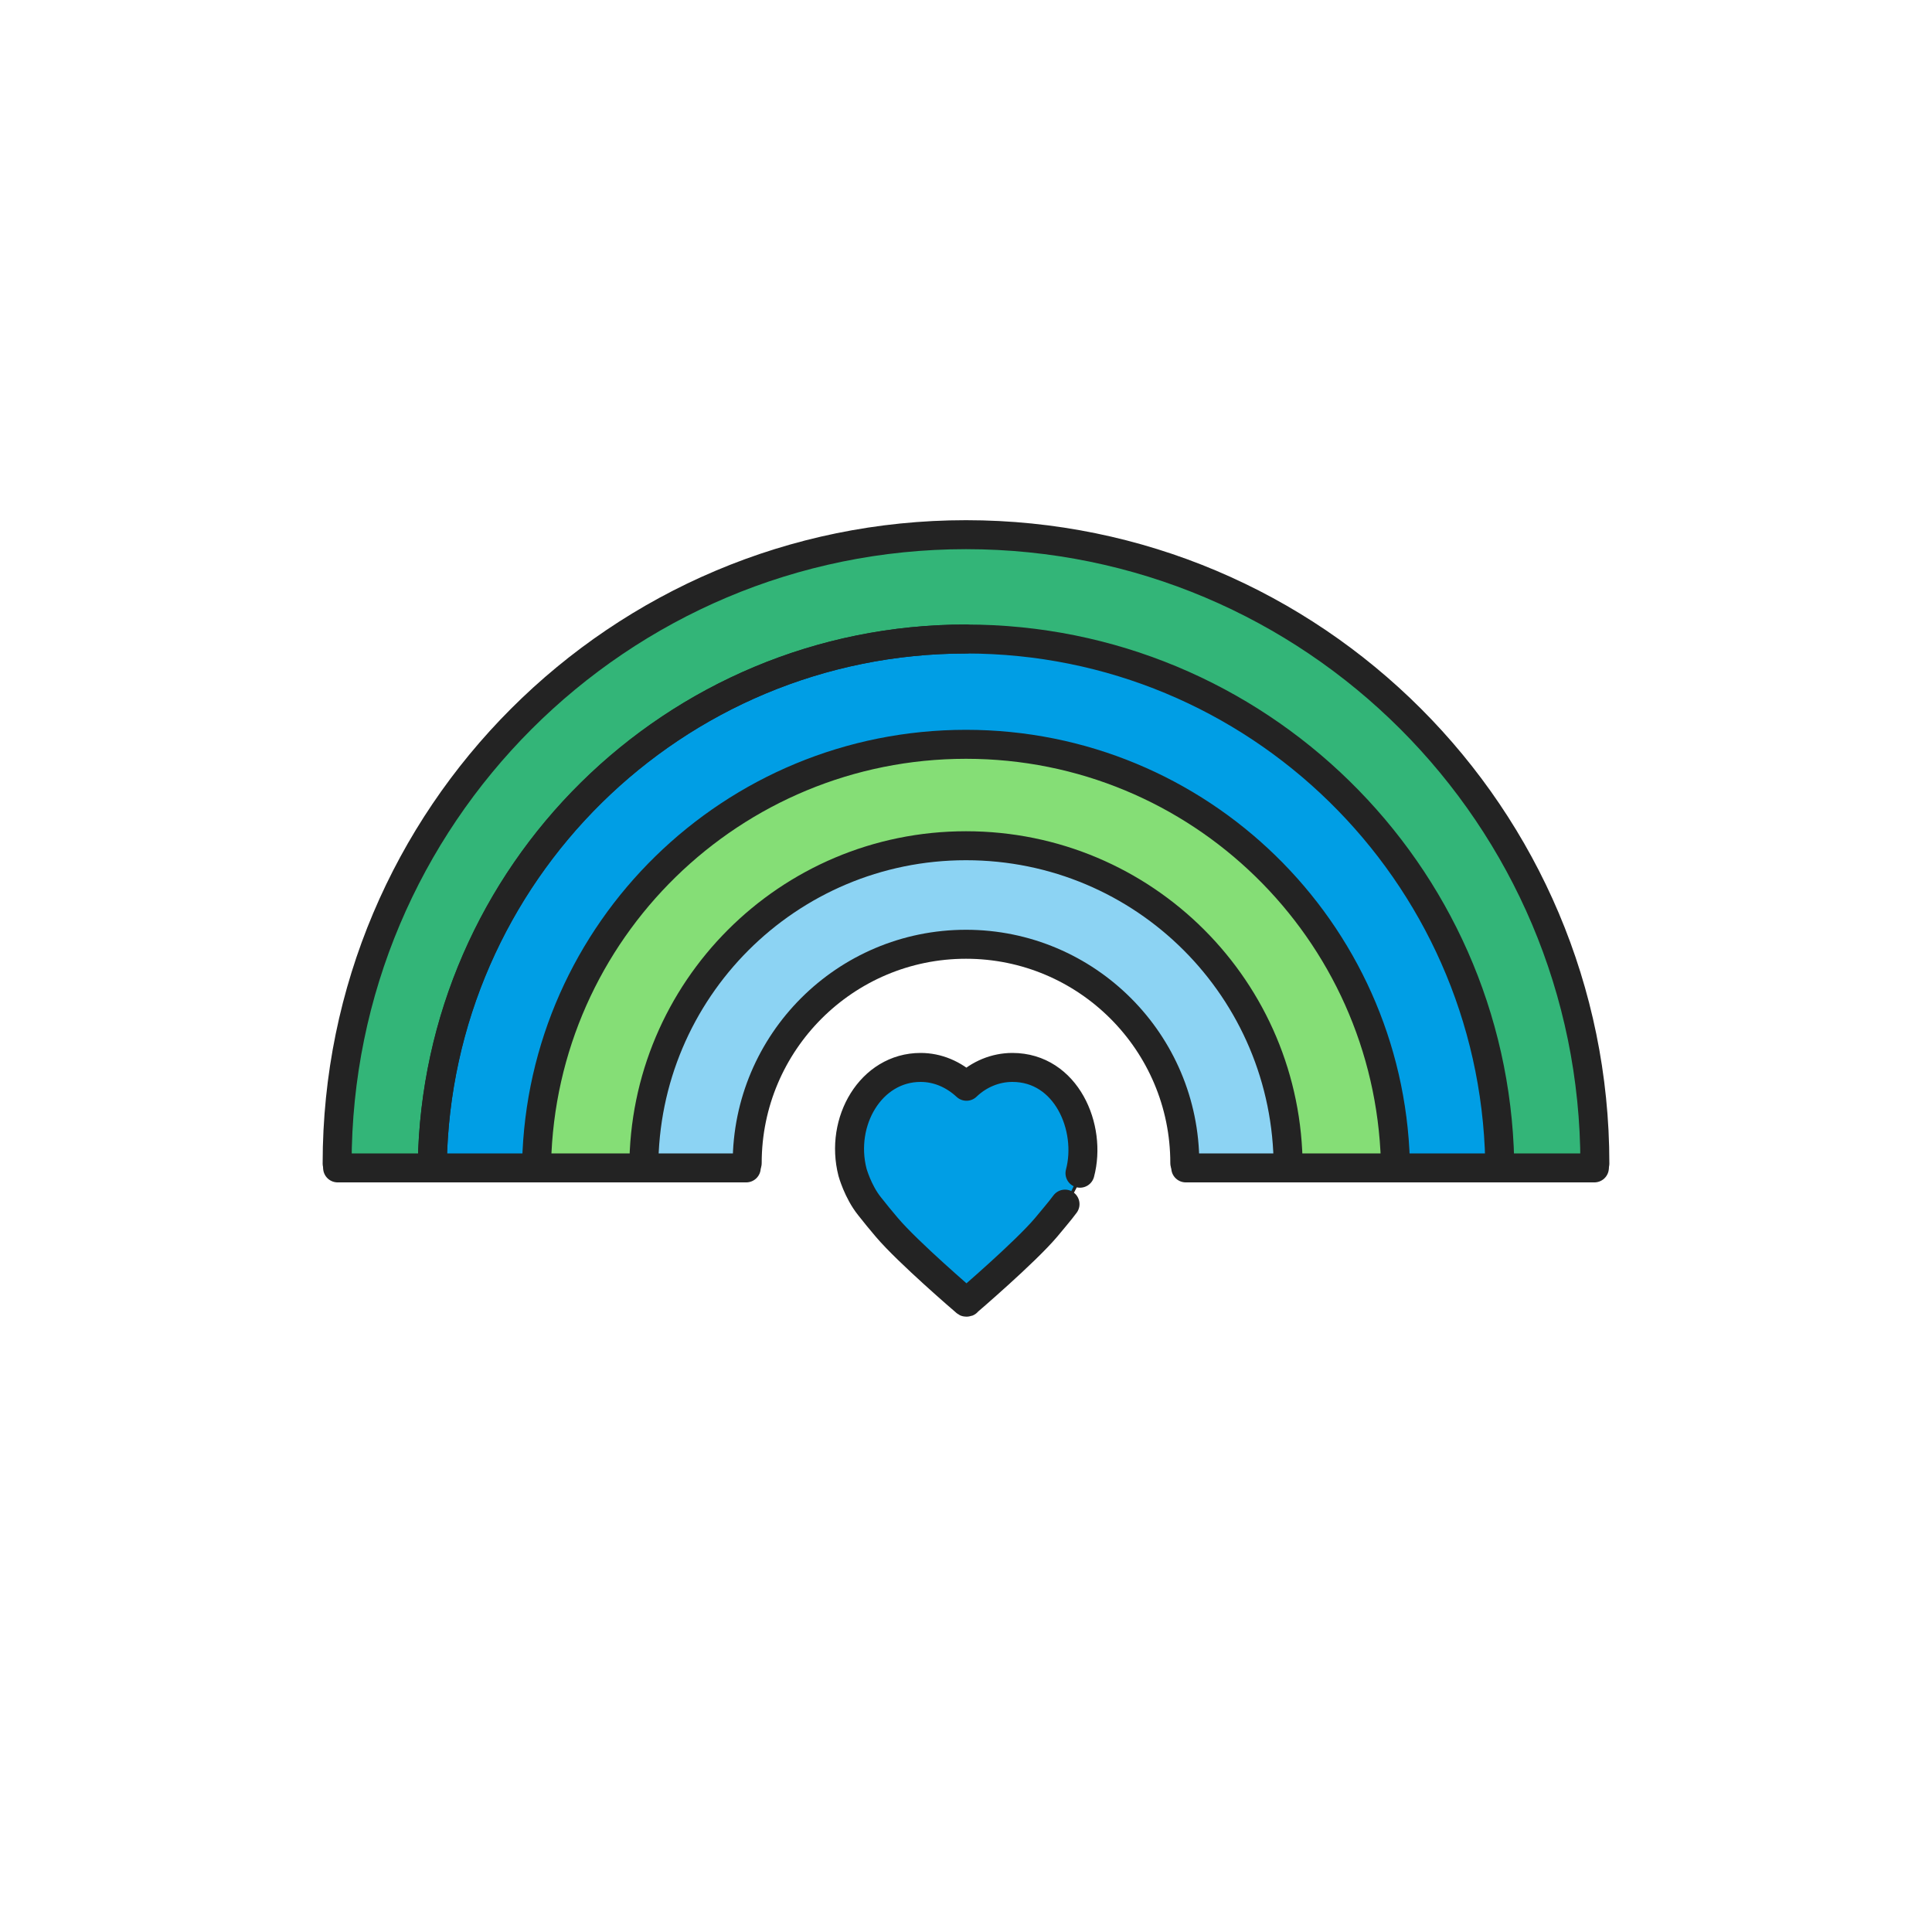
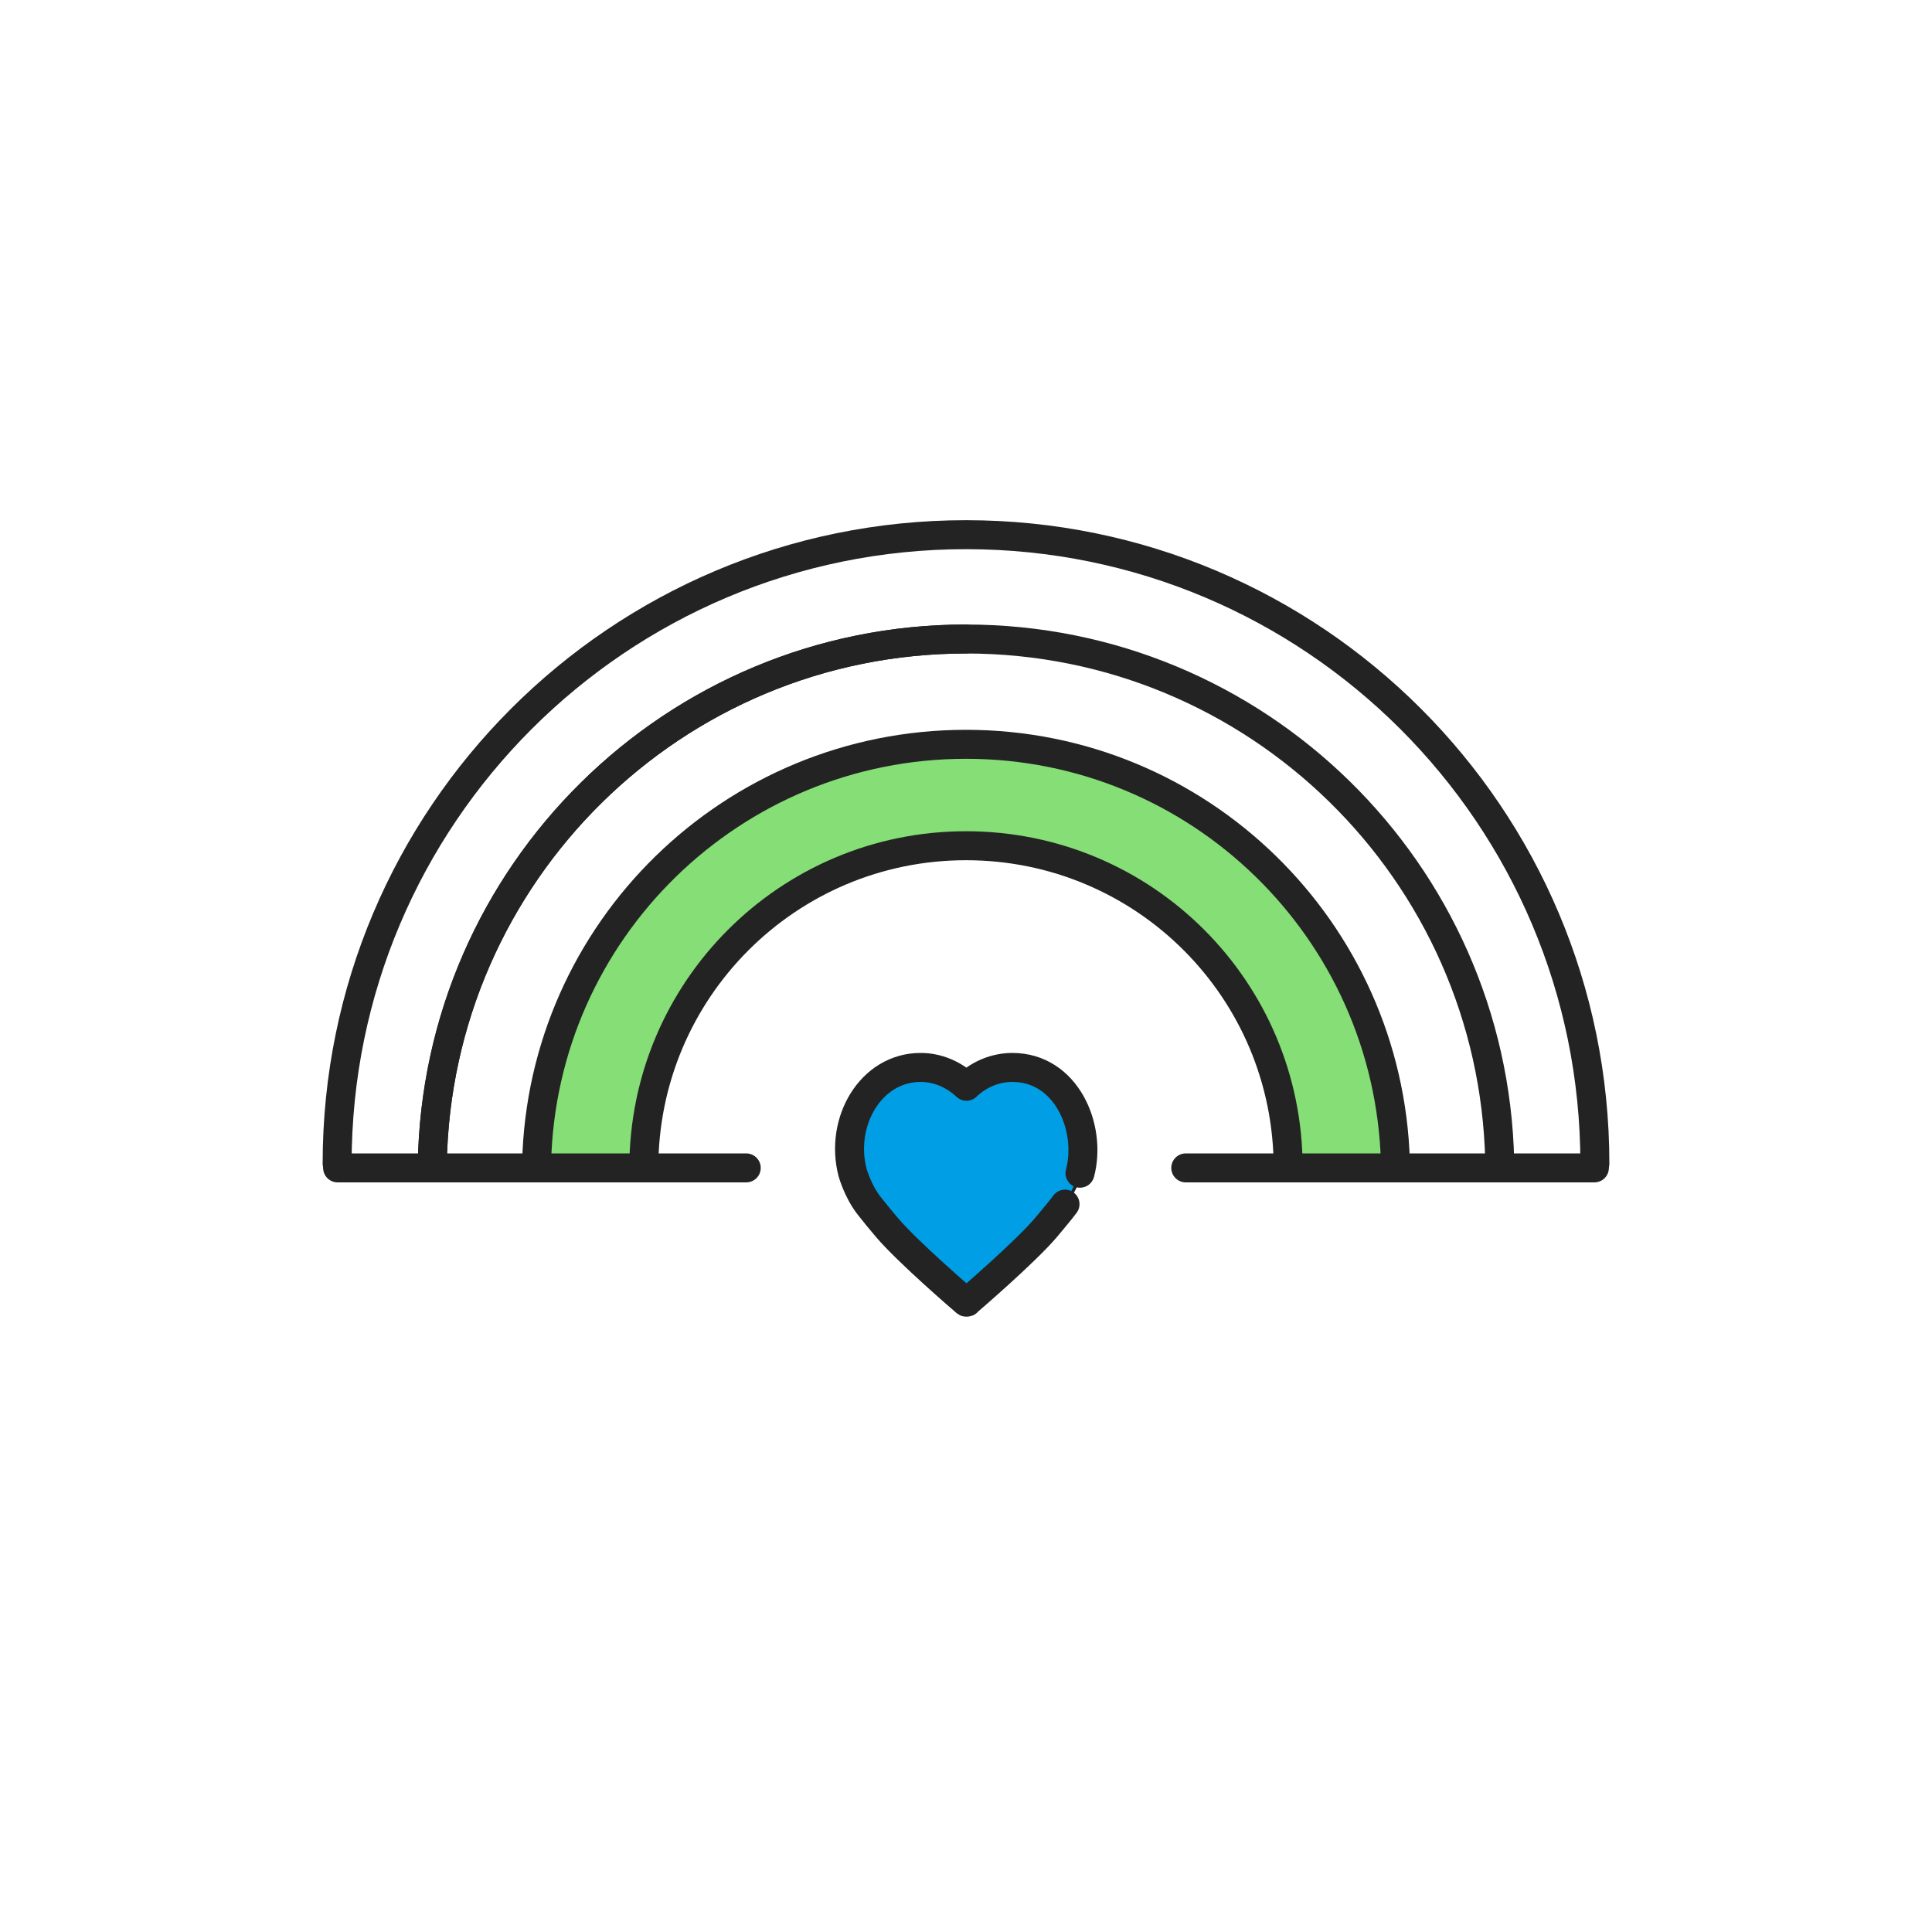
<svg xmlns="http://www.w3.org/2000/svg" version="1.1" id="Layer_1" x="0px" y="0px" viewBox="0 0 400 400" style="enable-background:new 0 0 400 400;" xml:space="preserve">
  <style type="text/css">
	.st0{fill:#009EE5;stroke:#232323;stroke-miterlimit:10;}
	.st1{fill:#009EE5;stroke:#232323;stroke-width:6;stroke-linecap:round;stroke-linejoin:round;stroke-miterlimit:10;}
	.st2{fill:#85DE76;}
	.st3{fill:#33B578;}
	.st4{fill:#009EE5;}
	.st5{fill:#8CD3F3;}
	.st6{fill:none;stroke:#232323;stroke-width:6;stroke-linecap:round;stroke-linejoin:round;stroke-miterlimit:10;}
	.st7{display:none;}
	.st8{display:inline;fill:none;stroke:#00FFFF;stroke-miterlimit:10;}
</style>
  <g id="diseño">
    <g>
      <path class="st0" d="M178,246.6c0,0,1.2,2.4,2.1,3.4c2.1,2.3,20.1,19.5,20.1,19.5s19-17.5,21.4-22.2c1.2-2.3,1.7-3.2,1.8-3.7    c1.8-5.5,0.7-12.3-2.6-17c-1.9-2.6-5.3-5.7-10.9-5.7c-3.4,0-6.8,1.4-9.4,3.9c-0.3,0.3-0.6,0.1-0.9-0.1c-2.6-2.5-6.8-3.6-10.3-3.6    c-4.7,0-8.1,2.5-10.8,6.8C175.3,233,175.2,241,178,246.6z" />
      <path class="st1" d="M223.6,242.9c2.5-9.4-2.8-21.9-14-21.9c-3.5,0-6.9,1.4-9.5,3.9c-2.7-2.5-6-3.9-9.5-3.9    c-10.3,0-16.8,11.2-14.1,21.7c0,0,1.1,4,3.5,7c1.1,1.4,2.4,3,3.6,4.4c4.4,5.2,16.2,15.3,16.3,15.4s0.1,0.1,0.2,0.1    c0.1,0,0.2,0,0.2-0.1c0.1-0.1,11.9-10.2,16.3-15.4c1.3-1.6,2.8-3.3,3.9-4.8" />
    </g>
    <g>
      <g>
        <path class="st2" d="M110.3,243.1c0-46.4,38.3-91.1,89.6-91.1s88.3,39.2,88.3,90.5l-21.2,1c0-34.9-26.9-69-67.1-69     c-34.9,0-66.7,29.8-66.7,69L110.3,243.1z" />
-         <path class="st3" d="M69.1,242.7c0-66.6,57.1-133,130.8-133S332,168.6,332,242.3l-27.1-1.1c0-50.1-47.2-104.2-105-104.2     c-50.1,0-105.2,47.9-105.2,104.2L69.1,242.7z" />
-         <path class="st4" d="M87.7,243.1c0-56.1,50.3-112.2,112.2-112.2s112.2,50.3,112.2,112.2l-23.9-1.6c0-42.1-39.7-87.6-88.3-87.6     c-42.1,0-88.5,40.3-88.5,87.6L87.7,243.1z" />
-         <path class="st5" d="M133.3,241.5c0-36.8,29.8-66.7,66.7-66.7s66.7,29.8,66.7,66.7l-21.4-1c0-25-20.3-45.3-45.3-45.3     s-45.3,20.3-45.3,45.3L133.3,241.5z" />
        <line class="st6" x1="69.9" y1="241.8" x2="154.5" y2="241.8" />
-         <path class="st6" d="M245.3,240.8c0-25-20.3-45.3-45.3-45.3s-45.3,20.3-45.3,45.3" />
        <path class="st6" d="M133.3,241.8c0-36.8,29.8-66.7,66.7-66.7s66.7,29.8,66.7,66.7" />
        <path class="st6" d="M111.1,240.8c1.1-48.1,40.5-86.7,88.9-86.7c48.3,0,87.5,38.5,88.9,86.4" />
        <path class="st6" d="M69.8,240.9c0-71.9,58.3-130.2,130.2-130.2S330.2,169,330.2,240.9" />
        <path class="st6" d="M89.5,240.9c1.1-60.1,50.1-108.6,110.5-108.6" />
        <path class="st6" d="M310.5,240.4c-1.3-59.9-50.3-108.1-110.5-108.1c-60.6,0-109.7,48.7-110.5,109" />
      </g>
      <line class="st6" x1="245.5" y1="241.8" x2="330.1" y2="241.8" />
    </g>
  </g>
  <g id="guias" class="st7">
    <rect x="63.7" y="97" class="st8" width="272.6" height="206.1" />
-     <rect x="97" y="63.7" class="st8" width="206.1" height="272.6" />
    <rect x="63.7" y="63.7" class="st8" width="272.6" height="272.6" />
  </g>
</svg>